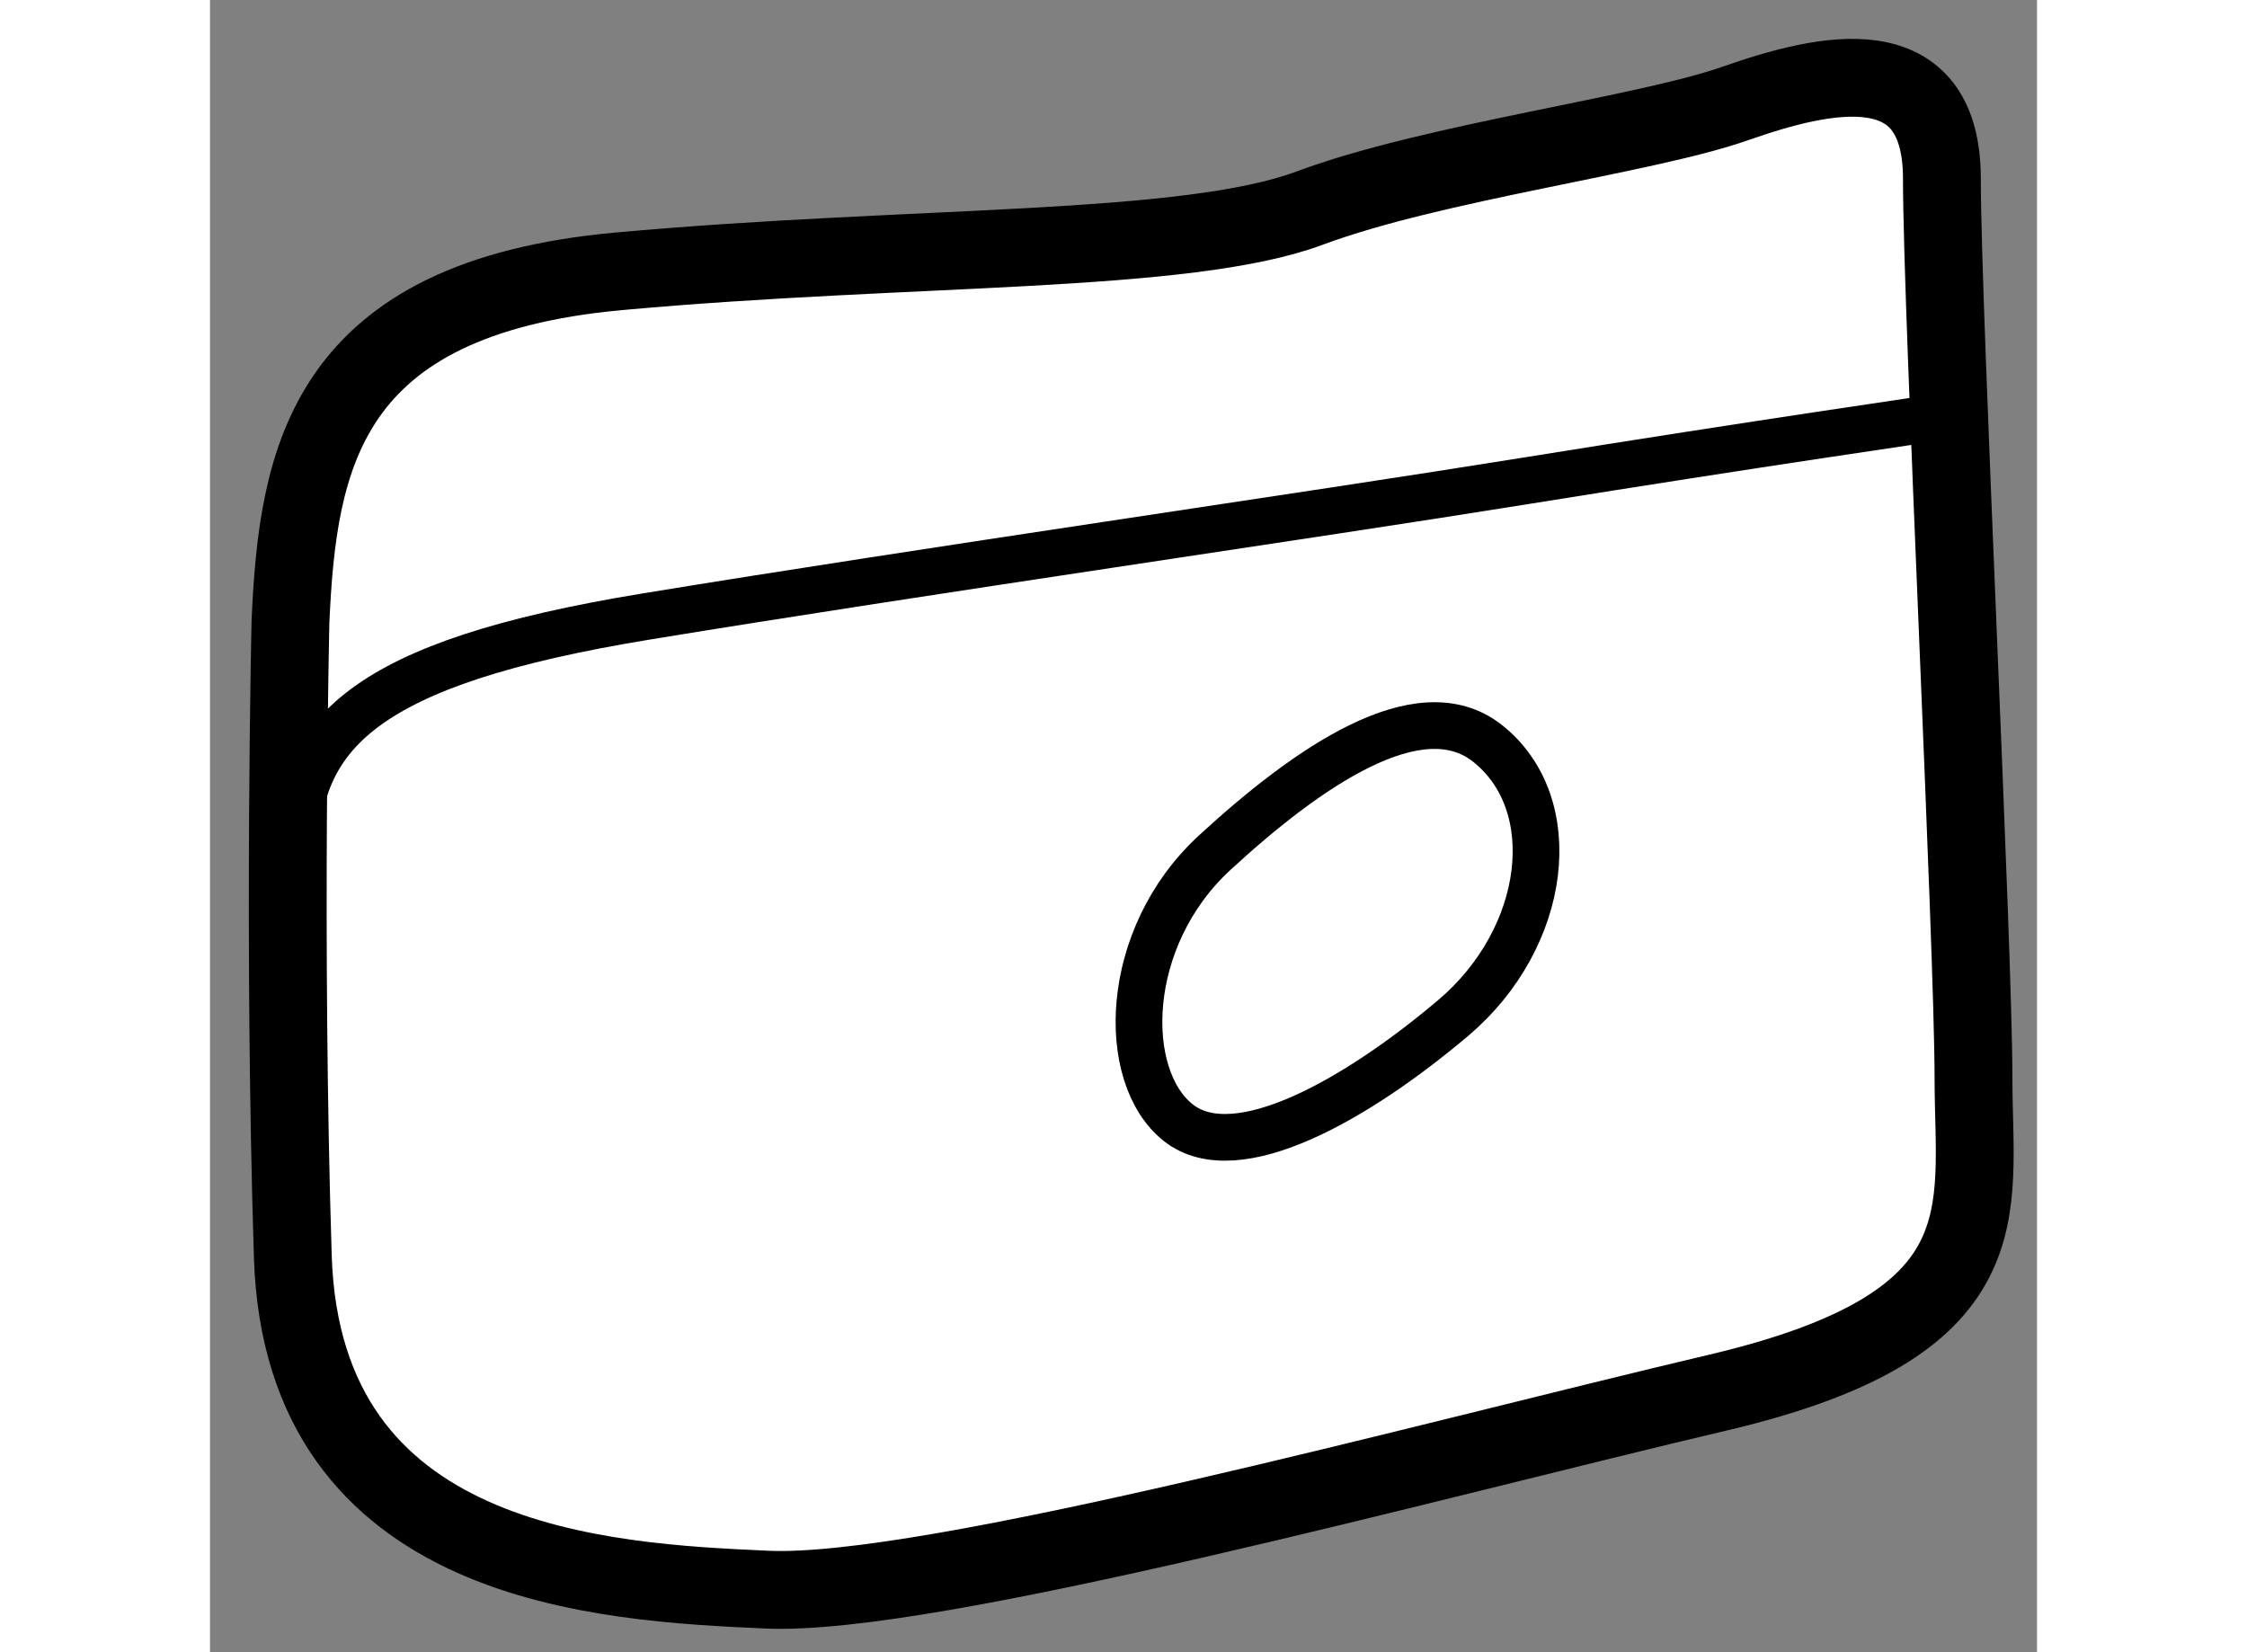
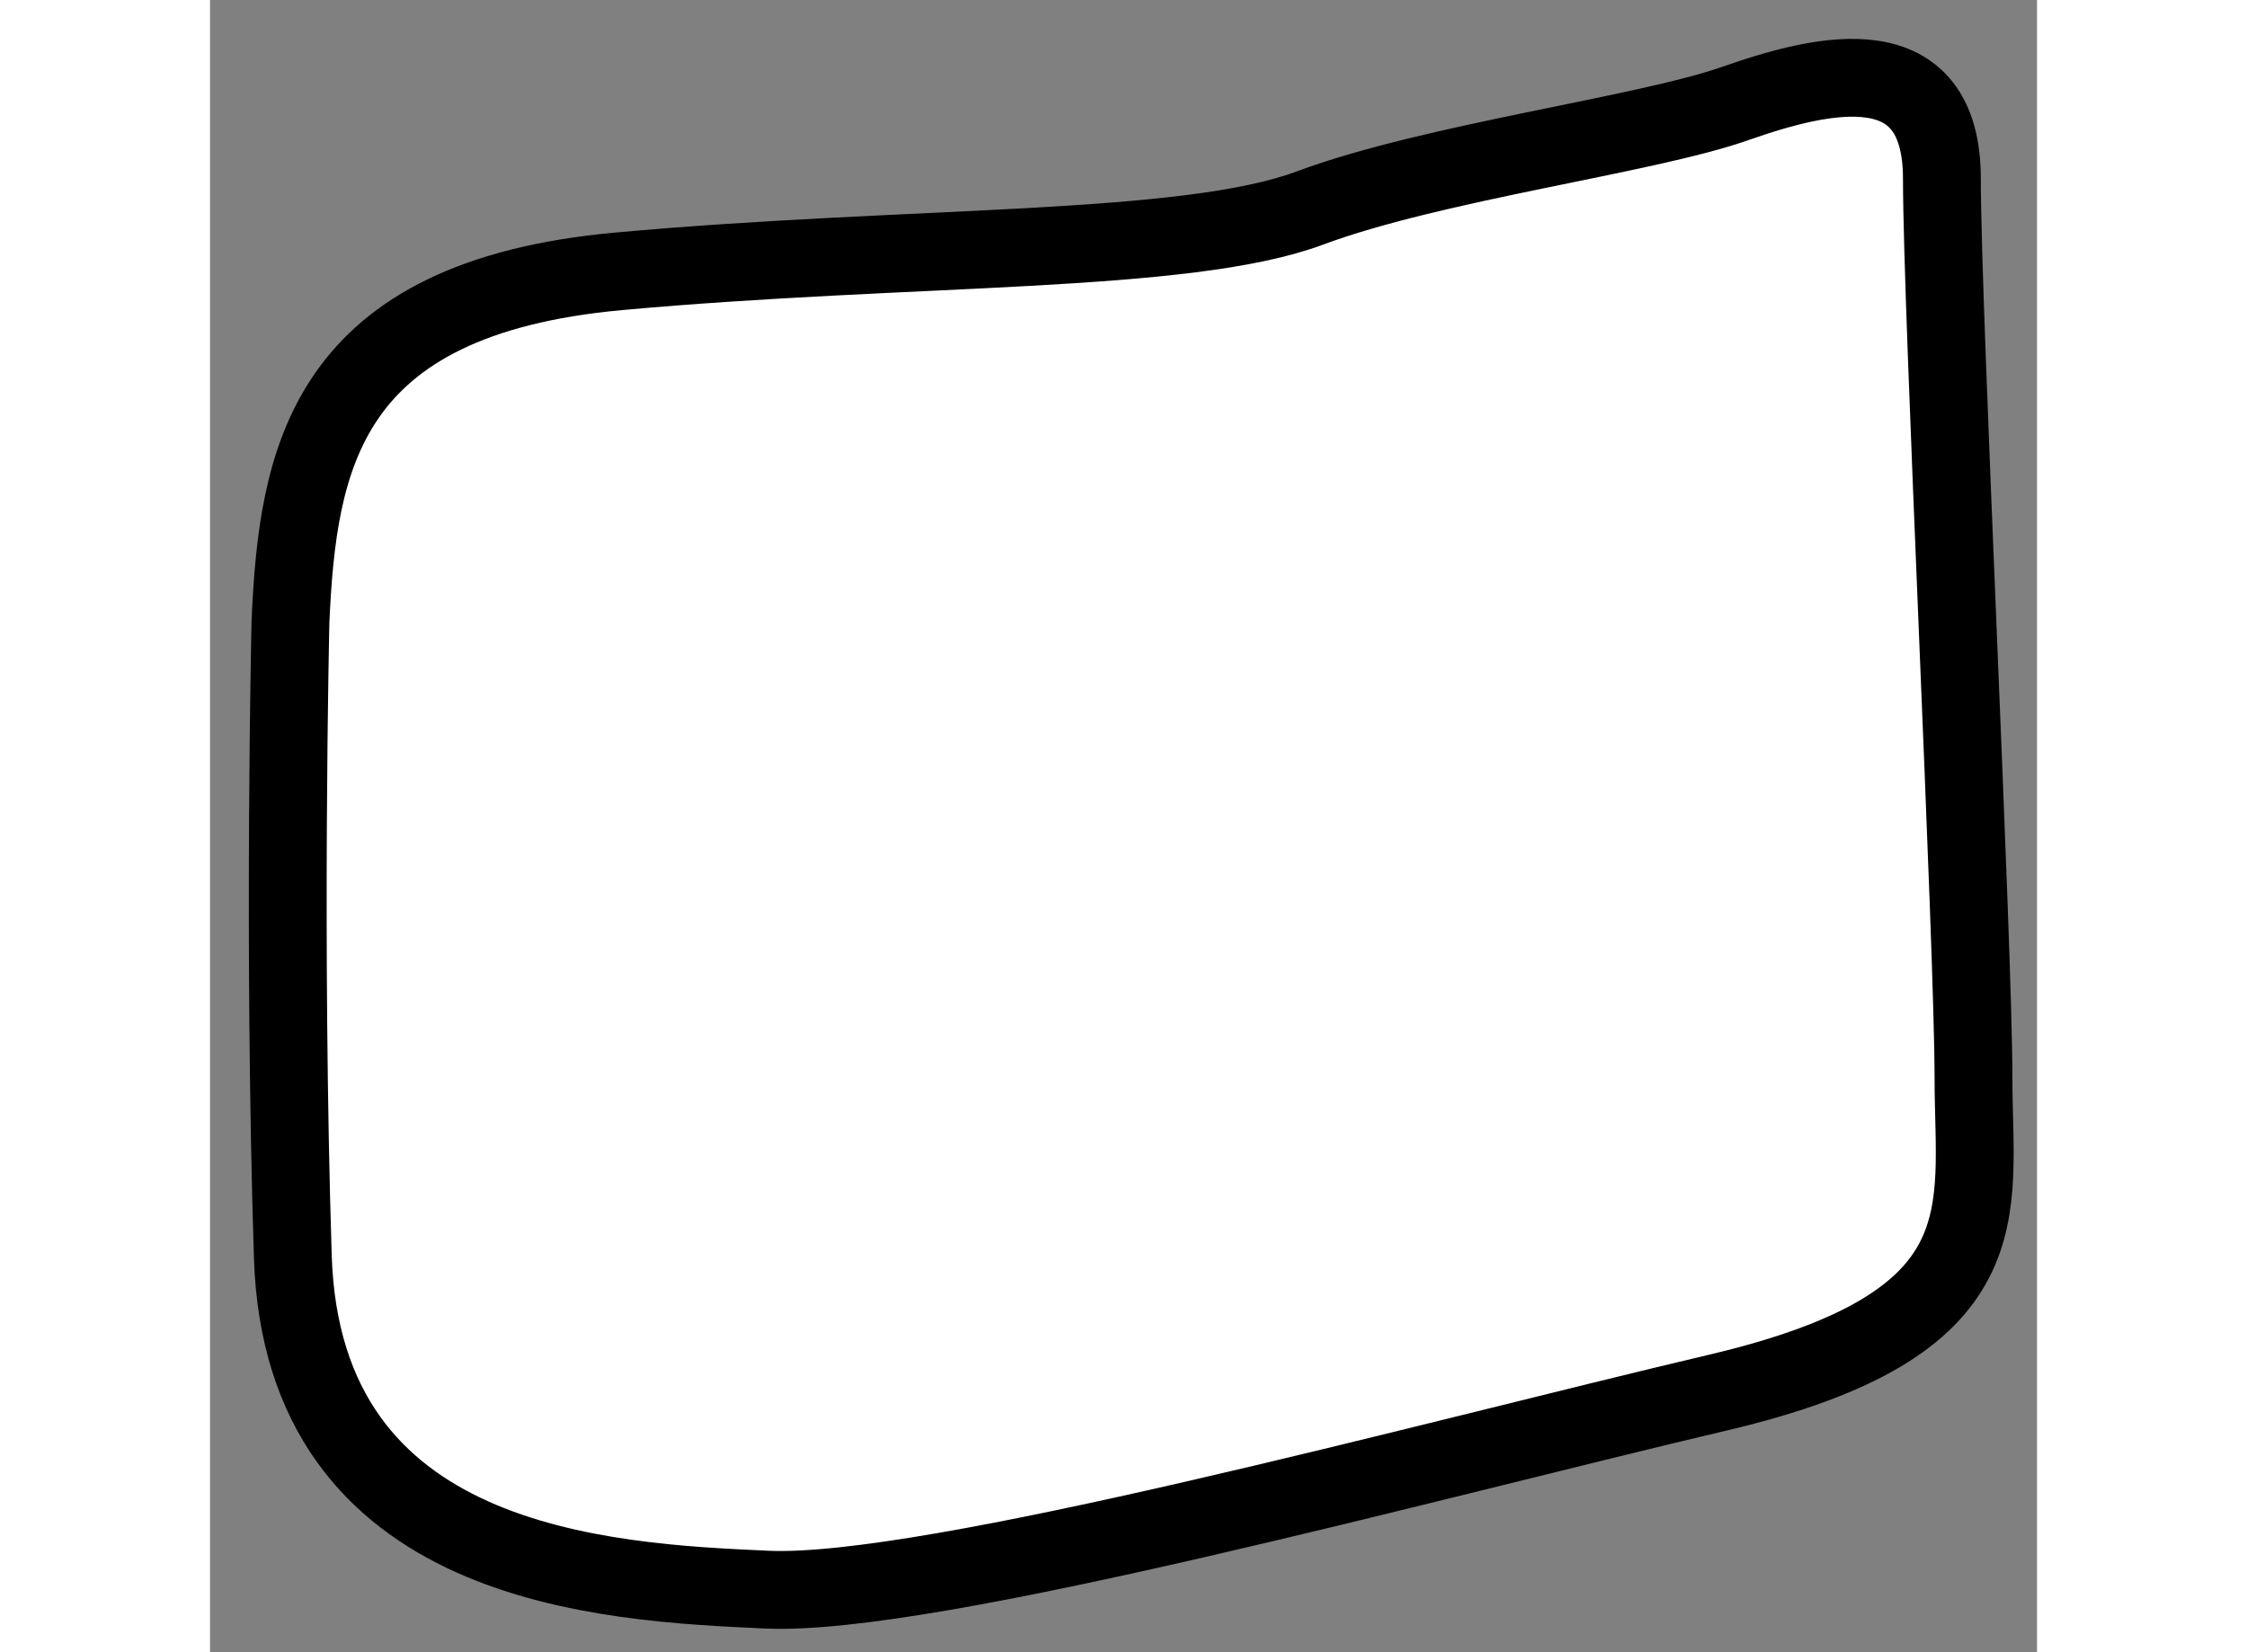
<svg xmlns="http://www.w3.org/2000/svg" version="1.1" x="0px" y="0px" width="244.8px" height="180px" viewBox="150.764 85.101 11.737 10.614" enable-background="new 0 0 244.8 180" xml:space="preserve">
  <rect x="150.764" y="85.101" width="11.737" height="10.614" fill="#808080" stroke="none" />
  <g>
    <path fill="#FFFFFF" stroke="#000000" stroke-width="0.5" d="M151.281,89.094c0.047-1.047,0.219-2.078,2.109-2.25    s3.641-0.109,4.438-0.406s2.156-0.469,2.734-0.672s1.328-0.375,1.328,0.484s0.203,4.922,0.203,5.781s0.219,1.578-1.641,2.016    s-5.063,1.313-6.109,1.266s-2.984-0.141-3.047-2.141S151.281,89.094,151.281,89.094z" />
-     <path fill="none" stroke="#000000" stroke-width="0.3" d="M151.313,90.609c0-0.797,0.438-1.25,2.25-1.547s4.219-0.641,5.672-0.875    s2.641-0.406,2.641-0.406" />
-     <path fill="none" stroke="#000000" stroke-width="0.3" d="M158.969,89.875c0.495,0.389,0.391,1.25-0.219,1.766    s-1.391,0.969-1.766,0.672s-0.359-1.188,0.234-1.734S158.531,89.531,158.969,89.875z" />
  </g>
</svg>